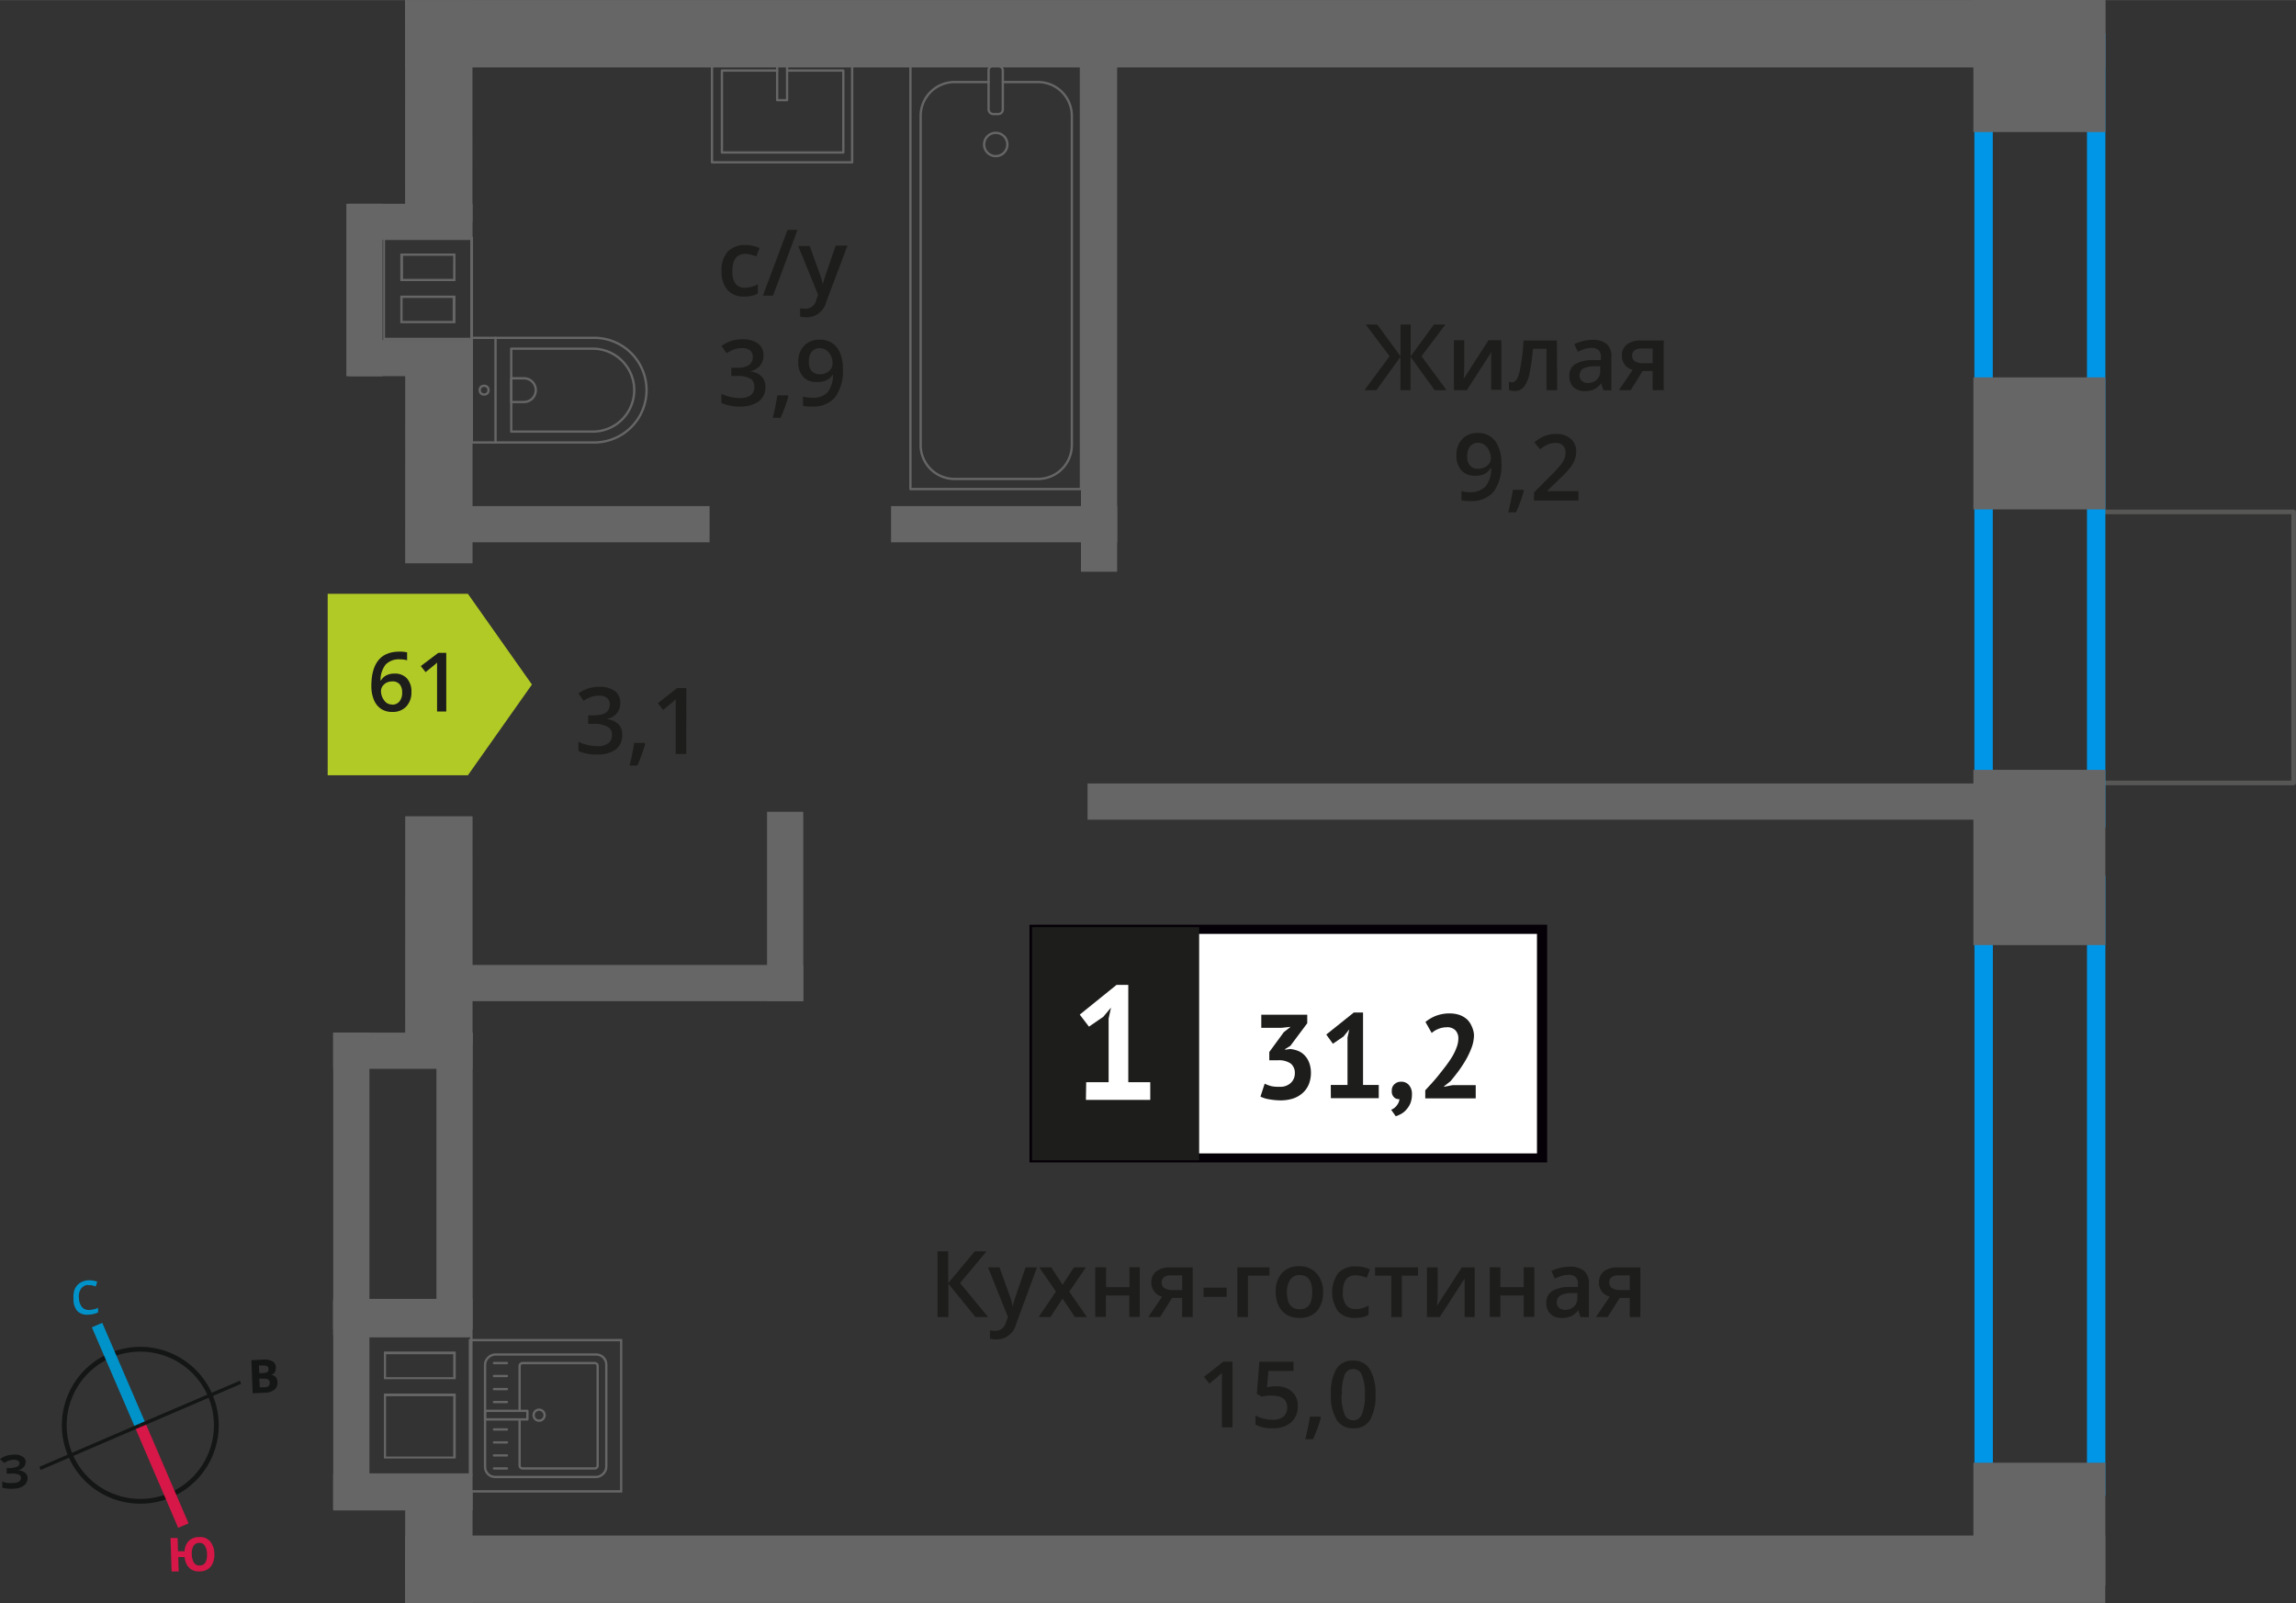
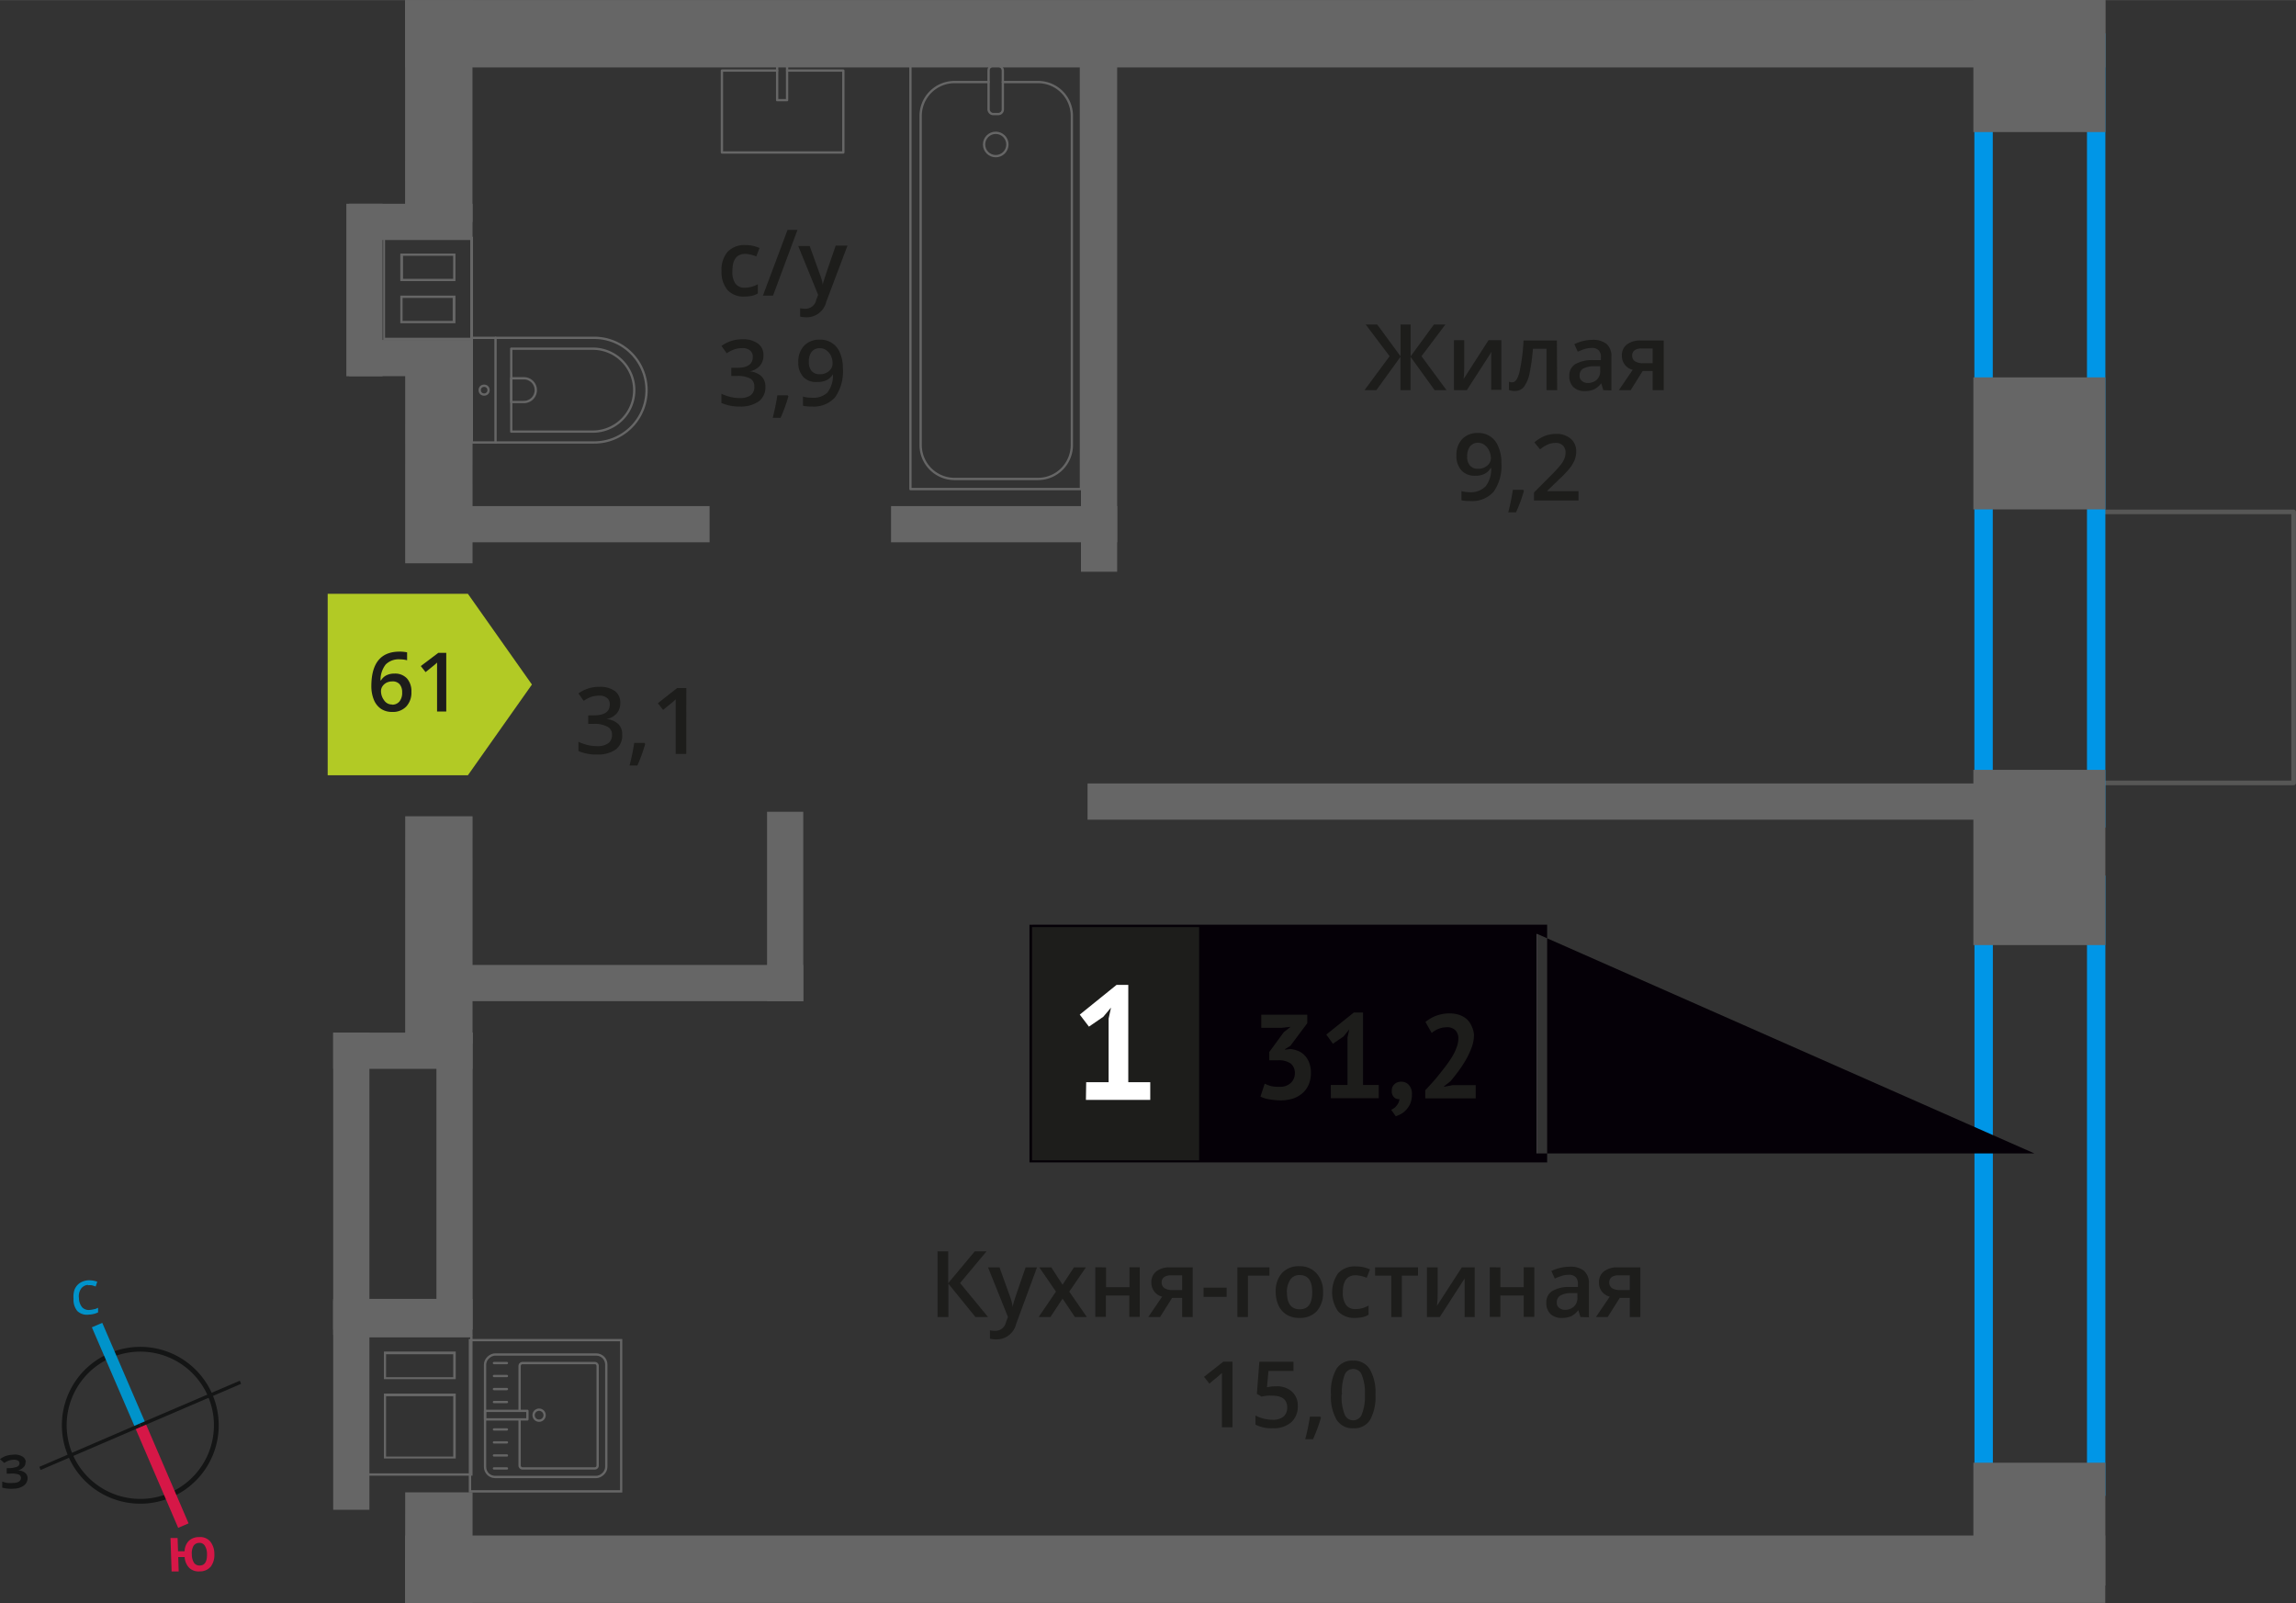
<svg xmlns="http://www.w3.org/2000/svg" width="88.12mm" height="61.51mm" viewBox="0 0 249.79 174.35">
  <rect x="0" y="0" width="249.79" height="174.35" fill="#333333" stroke="none" />
  <defs>
    <style>.cls-1,.cls-10,.cls-11,.cls-12,.cls-4{fill:none;}.cls-1{stroke:#575756;}.cls-1,.cls-4{stroke-linecap:round;stroke-linejoin:round;}.cls-1,.cls-8{stroke-width:0.5px;}.cls-2{fill:#0096e7;}.cls-3{fill:#666;}.cls-4{stroke:#666;stroke-width:0.25px;}.cls-5,.cls-8{fill:#1d1d1b;}.cls-6{fill:#fff;}.cls-7{fill:#050007;}.cls-8{stroke:#1d1d1b;stroke-miterlimit:22.93;}.cls-9{fill:#b2ca25;fill-rule:evenodd;}.cls-10{stroke:#141515;stroke-width:0.52px;}.cls-10,.cls-11,.cls-12{stroke-miterlimit:10;}.cls-11{stroke:#0093ca;}.cls-11,.cls-12{stroke-width:1.23px;}.cls-12{stroke:#d61747;}.cls-13{fill:#141515;}.cls-14{fill:#0093ca;}.cls-15{fill:#d61747;}</style>
  </defs>
  <g id="text">
    <rect class="cls-1" x="224.24" y="59.87" width="29.48" height="21.1" transform="translate(309.4 -168.57) rotate(90)" />
    <path class="cls-2" d="M227.05,5.62V88H216.8V5.62h10.25m2-2H214.8V90h14.25V3.62Z" />
    <path class="cls-2" d="M227.05,97.23v63.46H216.81V97.23h10.24m2-2H214.81v67.46h14.24V95.23Z" />
    <rect class="cls-3" x="37.98" y="36.98" width="13.43" height="3.94" transform="translate(89.39 77.89) rotate(-180)" />
    <rect class="cls-3" x="37.98" y="22.17" width="13.43" height="3.94" transform="translate(89.39 48.27) rotate(-180)" />
    <rect class="cls-3" x="30.27" y="29.58" width="18.76" height="3.94" transform="translate(8.1 71.19) rotate(-90)" />
    <path class="cls-3" d="M41.89,26h9.27V36.73H41.89V26m1.66,4.57h6v-3h-6v3m6,4.58v-3h-6v3h6m-7.86-9.4V37h9.77V25.75H41.64Zm2.16,4.57v-2.5h5.45v2.5Zm5.45,4.58H43.8V32.4h5.45v2.5Z" />
    <rect class="cls-3" x="36.25" y="112.31" width="15.16" height="3.94" />
    <rect class="cls-3" x="22.07" y="126.49" width="32.29" height="3.94" transform="translate(-90.24 166.67) rotate(-90)" />
    <rect class="cls-3" x="33.3" y="126.49" width="32.29" height="3.94" transform="translate(-79.01 177.9) rotate(-90)" />
    <rect class="cls-3" x="36.25" y="141.27" width="15.16" height="3.94" />
-     <rect class="cls-3" x="36.25" y="160.34" width="15.16" height="3.94" />
    <rect class="cls-3" x="26.84" y="150.86" width="22.75" height="3.94" transform="translate(-114.61 191.05) rotate(-90)" />
    <path class="cls-3" d="M51.16,145.46v14.79h-11V145.46h11M41.77,150h7.81v-3H41.77v3m0,8.63h7.81v-7.06H41.77v7.06m9.64-13.46H39.94V160.5H51.41V145.21ZM42,149.79v-2.5h7.31v2.5Zm0,8.63v-6.56h7.31v6.56Z" />
    <rect class="cls-3" x="214.68" width="14.36" height="14.36" transform="translate(229.05 -214.68) rotate(90)" />
    <rect class="cls-3" x="214.68" y="41.04" width="14.36" height="14.36" transform="translate(270.09 -173.64) rotate(90)" />
    <rect class="cls-3" x="212.34" y="86.07" width="19.06" height="14.36" transform="translate(315.12 -128.61) rotate(90)" />
    <rect class="cls-3" x="215.19" y="158.58" width="13.36" height="14.36" transform="matrix(0, 1, -1, 0, 387.63, -56.1)" />
    <rect class="cls-3" x="44.07" y="167.01" width="184.97" height="7.33" />
    <rect class="cls-3" x="44.08" width="184.97" height="7.33" />
    <rect class="cls-3" x="41.72" y="164.66" width="12.04" height="7.33" transform="translate(216.08 120.62) rotate(90.01)" />
    <rect class="cls-3" x="36.97" y="46.82" width="21.55" height="7.33" transform="translate(98.24 2.75) rotate(90.01)" />
    <rect class="cls-3" x="35.38" y="97.48" width="24.72" height="7.33" transform="translate(148.9 53.42) rotate(90.01)" />
    <rect class="cls-3" x="35.68" y="8.4" width="24.13" height="7.33" transform="translate(59.81 -35.67) rotate(90.01)" />
    <rect class="cls-3" x="96.94" y="55.05" width="24.6" height="3.94" transform="translate(218.48 114.03) rotate(-180)" />
    <rect class="cls-3" x="49.25" y="55.05" width="27.95" height="3.94" transform="translate(126.45 114.03) rotate(-180)" />
    <rect class="cls-3" x="49.25" y="104.95" width="38.14" height="3.94" transform="translate(136.64 213.84) rotate(-180)" />
    <rect class="cls-3" x="118.33" y="85.22" width="98.43" height="3.94" transform="translate(335.08 174.37) rotate(-180)" />
    <rect class="cls-3" x="75.13" y="96.62" width="20.59" height="3.94" transform="translate(-13.17 184.01) rotate(-90)" />
    <rect class="cls-3" x="88.72" y="29.36" width="61.7" height="3.94" transform="translate(88.24 150.9) rotate(-90)" />
    <rect class="cls-4" x="99.06" y="6.27" width="18.55" height="46.92" transform="translate(216.66 59.46) rotate(-180)" />
    <rect class="cls-4" x="107.56" y="7.15" width="1.55" height="5.24" rx="0.49" transform="translate(216.66 19.55) rotate(-180)" />
    <path class="cls-4" d="M109.1,8.92h3.83a3.68,3.68,0,0,1,3.68,3.68V48.4a3.69,3.69,0,0,1-3.68,3.69h-9.08a3.69,3.69,0,0,1-3.69-3.69V12.6a3.69,3.69,0,0,1,3.69-3.68h3.71" />
    <circle class="cls-4" cx="108.33" cy="15.71" r="1.27" />
    <path class="cls-4" d="M51.33,36.74H64.65a5.69,5.69,0,0,1,5.69,5.69v0a5.69,5.69,0,0,1-5.69,5.69H51.33a0,0,0,0,1,0,0V36.74A0,0,0,0,1,51.33,36.74Z" />
    <path class="cls-4" d="M55.62,37.92h8.91A4.51,4.51,0,0,1,69,42.43v0a4.51,4.51,0,0,1-4.51,4.51H55.62a0,0,0,0,1,0,0v-9a0,0,0,0,1,0,0Z" />
    <path class="cls-4" d="M55.62,41.14H57a1.29,1.29,0,0,1,1.29,1.29v0A1.29,1.29,0,0,1,57,43.72H55.62a0,0,0,0,1,0,0V41.14A0,0,0,0,1,55.62,41.14Z" />
    <circle class="cls-4" cx="52.67" cy="42.43" r="0.48" />
    <line class="cls-4" x1="53.91" y1="36.74" x2="53.91" y2="48.12" />
-     <rect class="cls-4" x="79.4" y="4.34" width="11.38" height="15.25" transform="translate(97.05 -73.13) rotate(90)" />
    <polyline class="cls-4" points="84.55 6.27 84.55 10.89 85.63 10.89 85.63 6.27" />
    <polyline class="cls-4" points="84.55 7.67 78.54 7.67 78.54 16.58 91.75 16.58 91.75 7.67 85.63 7.67" />
    <rect class="cls-4" x="52.7" y="147.39" width="13.32" height="13.19" rx="1.09" transform="translate(-94.62 213.34) rotate(-90)" />
    <path class="cls-4" d="M56.53,153.45v-4.88a.32.32,0,0,1,.32-.32h7.86a.31.31,0,0,1,.31.32v10.82a.31.31,0,0,1-.31.32H56.85a.32.32,0,0,1-.32-.32v-5" />
    <circle class="cls-4" cx="58.65" cy="153.92" r="0.6" />
    <rect class="cls-4" x="54.61" y="151.61" width="0.93" height="4.61" transform="translate(-98.84 208.99) rotate(-90)" />
    <line class="cls-4" x1="53.74" y1="159.71" x2="55.15" y2="159.71" />
    <line class="cls-4" x1="53.74" y1="158.3" x2="55.15" y2="158.3" />
    <line class="cls-4" x1="53.74" y1="156.88" x2="55.15" y2="156.88" />
    <line class="cls-4" x1="53.74" y1="155.47" x2="55.15" y2="155.47" />
    <line class="cls-4" x1="53.74" y1="152.49" x2="55.15" y2="152.49" />
    <line class="cls-4" x1="53.74" y1="151.08" x2="55.15" y2="151.08" />
    <line class="cls-4" x1="53.74" y1="149.66" x2="55.15" y2="149.66" />
    <line class="cls-4" x1="53.74" y1="148.25" x2="55.15" y2="148.25" />
    <path class="cls-3" d="M67.46,145.88v16.2H51.26v-16.2h16.2m.25-.25H51v16.7h16.7v-16.7Z" />
    <path class="cls-5" d="M107.49,143.24h-1.37l-2.94-3.62v3.62H102V136.1h1.16v3.46l2.89-3.46h1.28l-2.88,3.45Z" />
    <path class="cls-5" d="M107.49,137.84h1.25l1.1,3.06a5.39,5.39,0,0,1,.33,1.23h0a5.81,5.81,0,0,1,.17-.65c.07-.25.49-1.47,1.24-3.64h1.24L110.55,144a2.19,2.19,0,0,1-2.1,1.68,3.13,3.13,0,0,1-.75-.08v-.91a2.68,2.68,0,0,0,.59.06,1.2,1.2,0,0,0,1.17-1l.2-.51Z" />
    <path class="cls-5" d="M114.88,140.48l-1.81-2.64h1.3l1.23,1.89,1.24-1.89h1.3l-1.81,2.64,1.91,2.76h-1.3l-1.34-2-1.32,2H113Z" />
    <path class="cls-5" d="M120.33,137.84V140h2.55v-2.17H124v5.4h-1.14v-2.33h-2.55v2.33h-1.15v-5.4Z" />
    <path class="cls-5" d="M126.21,143.24h-1.28l1.5-2.21a1.54,1.54,0,0,1-.85-.56,1.58,1.58,0,0,1-.32-1,1.46,1.46,0,0,1,.55-1.2,2.38,2.38,0,0,1,1.49-.43h2.46v5.4h-1.15v-2.08h-1.09Zm.17-3.76a.71.71,0,0,0,.32.63,1.58,1.58,0,0,0,.84.2h1.07v-1.6h-1.25a1.16,1.16,0,0,0-.72.2A.69.69,0,0,0,126.38,139.48Z" />
    <path class="cls-5" d="M130.94,141.05v-1h2.51v1Z" />
    <path class="cls-5" d="M138.11,137.84v.9h-2.34v4.5h-1.15v-5.4Z" />
    <path class="cls-5" d="M143.94,140.53a3,3,0,0,1-.67,2.07,2.47,2.47,0,0,1-1.89.74A2.57,2.57,0,0,1,140,143a2.31,2.31,0,0,1-.9-1,3.48,3.48,0,0,1-.31-1.49,2.93,2.93,0,0,1,.68-2.05,2.45,2.45,0,0,1,1.9-.74,2.39,2.39,0,0,1,1.85.76A2.88,2.88,0,0,1,143.94,140.53Zm-3.93,0c0,1.25.46,1.87,1.39,1.87s1.36-.62,1.36-1.87-.46-1.85-1.37-1.85a1.16,1.16,0,0,0-1,.48A2.41,2.41,0,0,0,140,140.53Z" />
    <path class="cls-5" d="M147.44,143.34a2.37,2.37,0,0,1-1.86-.71,3.61,3.61,0,0,1,0-4.15,2.45,2.45,0,0,1,1.92-.74,3.62,3.62,0,0,1,1.54.32l-.35.92a3.62,3.62,0,0,0-1.2-.28c-.93,0-1.4.62-1.4,1.86a2.27,2.27,0,0,0,.35,1.37,1.21,1.21,0,0,0,1,.45,2.86,2.86,0,0,0,1.45-.38v1a2.16,2.16,0,0,1-.65.26A4.16,4.16,0,0,1,147.44,143.34Z" />
    <path class="cls-5" d="M154.27,137.84v.9h-1.76v4.5h-1.15v-4.5H149.6v-.9Z" />
    <path class="cls-5" d="M156.41,137.84v2.77c0,.32,0,.8-.08,1.42l2.71-4.19h1.4v5.4h-1.1v-2.72q0-.22,0-.72c0-.34,0-.58,0-.74l-2.7,4.18h-1.4v-5.4Z" />
    <path class="cls-5" d="M163.23,137.84V140h2.54v-2.17h1.15v5.4h-1.15v-2.33h-2.54v2.33h-1.15v-5.4Z" />
    <path class="cls-5" d="M171.94,143.24l-.23-.75h0a2.16,2.16,0,0,1-.79.67,2.44,2.44,0,0,1-1,.18,1.69,1.69,0,0,1-1.24-.43,1.61,1.61,0,0,1-.45-1.22,1.43,1.43,0,0,1,.62-1.26,3.63,3.63,0,0,1,1.89-.46l.93,0v-.29a1.09,1.09,0,0,0-.24-.77,1,1,0,0,0-.75-.26,2.4,2.4,0,0,0-.8.13,6.46,6.46,0,0,0-.73.28l-.37-.82a4,4,0,0,1,1-.35,4.45,4.45,0,0,1,1-.12,2.33,2.33,0,0,1,1.55.45,1.76,1.76,0,0,1,.53,1.41v3.64Zm-1.71-.78a1.42,1.42,0,0,0,1-.35,1.27,1.27,0,0,0,.38-1v-.47l-.69,0a2.26,2.26,0,0,0-1.18.28.8.8,0,0,0-.37.73.72.72,0,0,0,.21.56A1,1,0,0,0,170.23,142.46Z" />
    <path class="cls-5" d="M174.91,143.24h-1.28l1.5-2.21a1.61,1.61,0,0,1-.86-.56,1.57,1.57,0,0,1-.31-1,1.44,1.44,0,0,1,.55-1.2,2.38,2.38,0,0,1,1.49-.43h2.46v5.4h-1.15v-2.08h-1.09Zm.17-3.76a.7.7,0,0,0,.31.63,1.59,1.59,0,0,0,.85.2h1.07v-1.6h-1.25a1.2,1.2,0,0,0-.73.2A.68.68,0,0,0,175.08,139.48Z" />
    <path class="cls-5" d="M134.09,155.24h-1.15v-4.61c0-.55,0-1,0-1.31a3.71,3.71,0,0,1-.28.26c-.11.1-.47.4-1.09.9l-.58-.73,2.1-1.65h1Z" />
    <path class="cls-5" d="M138.85,150.78a2.41,2.41,0,0,1,1.71.58,2,2,0,0,1,.63,1.55,2.28,2.28,0,0,1-.72,1.79,2.91,2.91,0,0,1-2,.64,3.79,3.79,0,0,1-1.88-.39v-1a3.38,3.38,0,0,0,.91.35,4.19,4.19,0,0,0,.95.12,1.77,1.77,0,0,0,1.18-.34,1.28,1.28,0,0,0,.41-1c0-.85-.55-1.28-1.63-1.28a4.4,4.4,0,0,0-.57,0,6,6,0,0,0-.59.1l-.51-.3.27-3.49h3.71v1H138l-.16,1.77.42-.07A4.73,4.73,0,0,1,138.85,150.78Z" />
    <path class="cls-5" d="M143.71,154.19a17.41,17.41,0,0,1-.86,2.34H142a22.42,22.42,0,0,0,.51-2.45h1.12Z" />
    <path class="cls-5" d="M149.64,151.67a5.12,5.12,0,0,1-.59,2.77,2,2,0,0,1-1.83.9,2,2,0,0,1-1.81-.93,5,5,0,0,1-.61-2.74,5.15,5.15,0,0,1,.59-2.78,2,2,0,0,1,1.83-.9,2,2,0,0,1,1.81.94A5,5,0,0,1,149.64,151.67Zm-3.68,0a5.22,5.22,0,0,0,.3,2.09,1,1,0,0,0,1.92,0,5.05,5.05,0,0,0,.31-2.08,5,5,0,0,0-.31-2.07,1,1,0,0,0-1.92,0A5.26,5.26,0,0,0,146,151.67Z" />
    <rect class="cls-6" x="112.53" y="101.08" width="54.7" height="24.87" />
-     <path class="cls-7" d="M167.23,101.57h-54.1v23.88h54.1Zm-54.65-1h55.74v25.86H112V100.58Z" />
+     <path class="cls-7" d="M167.23,101.57v23.88h54.1Zm-54.65-1h55.74v25.86H112V100.58Z" />
    <rect class="cls-8" x="112.53" y="101.08" width="17.68" height="24.87" />
    <path class="cls-5" d="M139.21,118.2a1.63,1.63,0,0,0,1.23-.43,1.4,1.4,0,0,0,.43-1,1.32,1.32,0,0,0-.45-1.1,2.25,2.25,0,0,0-1.39-.35h-.94v-.9l1.58-2.16.74-.58-1,.11h-2.19v-1.43h5v.93l-1.84,2.46-.57.35v.07l.55-.08a3.25,3.25,0,0,1,.87.21,2.06,2.06,0,0,1,.71.49,2.25,2.25,0,0,1,.49.79,3,3,0,0,1,.19,1.08,3.23,3.23,0,0,1-.26,1.34,2.6,2.6,0,0,1-.7.93,3,3,0,0,1-1.05.57,4.54,4.54,0,0,1-1.3.18,6.91,6.91,0,0,1-1.18-.11,3.29,3.29,0,0,1-1-.3l.46-1.41a3.52,3.52,0,0,0,.75.28A3.71,3.71,0,0,0,139.21,118.2Z" />
    <path class="cls-5" d="M144.78,118h1.82v-5.16l.19-.88-.62.77-1.16.79-.72-1,3-2.4h1V118H150v1.44h-5.21Z" />
    <path class="cls-5" d="M151.42,118.62a.86.86,0,0,1,.29-.7,1,1,0,0,1,.72-.27,1.07,1.07,0,0,1,.86.37,1.44,1.44,0,0,1,.32,1,2.57,2.57,0,0,1-.18,1,2.43,2.43,0,0,1-.46.7,2,2,0,0,1-.57.45,4,4,0,0,1-.55.24l-.5-.71a1.38,1.38,0,0,0,.61-.47,1.23,1.23,0,0,0,.29-.69.7.7,0,0,1-.57-.18A.88.88,0,0,1,151.42,118.62Z" />
    <path class="cls-5" d="M160.36,112.55a4,4,0,0,1-.24,1.34,9,9,0,0,1-.62,1.34,14.27,14.27,0,0,1-.82,1.26c-.3.4-.59.77-.88,1.11l-.69.54v.06l.94-.18h2.5v1.44h-5.49v-.88l.7-.76c.26-.29.53-.6.79-.93s.53-.66.78-1a12.43,12.43,0,0,0,.68-1,5.81,5.81,0,0,0,.47-1,2.74,2.74,0,0,0,.18-.94,1.26,1.26,0,0,0-.31-.88,1.23,1.23,0,0,0-1-.34,2.38,2.38,0,0,0-.85.17,2.44,2.44,0,0,0-.74.45l-.68-1.2a4.23,4.23,0,0,1,1.15-.67,4.19,4.19,0,0,1,1.53-.26,3.42,3.42,0,0,1,1,.16,2.48,2.48,0,0,1,.81.46,2.17,2.17,0,0,1,.53.75A2.62,2.62,0,0,1,160.36,112.55Z" />
    <path class="cls-6" d="M118.17,117.7h2.44v-6.92l.26-1.19-.84,1-1.56,1.07-1-1.31,4-3.23h1.28V117.7h2.39v1.93h-7Z" />
    <path class="cls-5" d="M151.18,38.74l-2.6-3.45h1.25l2.54,3.46V35.29h1.1v3.46L156,35.29h1.25l-2.6,3.45,2.72,3.69h-1.29l-2.62-3.62v3.62h-1.1V38.81l-2.62,3.62h-1.29Z" />
    <path class="cls-5" d="M159.3,37V39.8c0,.32,0,.8-.07,1.42L161.94,37h1.4v5.4h-1.11V39.71c0-.15,0-.39,0-.73s0-.58.05-.73l-2.7,4.18h-1.4V37Z" />
    <path class="cls-5" d="M169.41,42.43h-1.16v-4.5h-1.48a20.67,20.67,0,0,1-.37,2.71,3.57,3.57,0,0,1-.61,1.43,1.2,1.2,0,0,1-1,.45,1.65,1.65,0,0,1-.63-.11v-.9a.92.92,0,0,0,.36.07c.34,0,.6-.37.79-1.12a20.3,20.3,0,0,0,.44-3.43h3.63Z" />
    <path class="cls-5" d="M174.43,42.43l-.23-.75h0a2.22,2.22,0,0,1-.78.67,2.52,2.52,0,0,1-1,.18,1.7,1.7,0,0,1-1.24-.43,1.61,1.61,0,0,1-.45-1.22,1.45,1.45,0,0,1,.62-1.26,3.69,3.69,0,0,1,1.89-.46l.93,0v-.29a1.09,1.09,0,0,0-.24-.77,1,1,0,0,0-.75-.26,2.61,2.61,0,0,0-.79.12c-.26.09-.5.18-.74.29l-.37-.82a4.51,4.51,0,0,1,1.95-.47,2.34,2.34,0,0,1,1.56.45,1.76,1.76,0,0,1,.52,1.41v3.64Zm-1.71-.78a1.46,1.46,0,0,0,1-.35,1.27,1.27,0,0,0,.37-1v-.47l-.69,0a2.41,2.41,0,0,0-1.18.27.84.84,0,0,0-.37.74.7.7,0,0,0,.22.56A.93.93,0,0,0,172.72,41.65Z" />
    <path class="cls-5" d="M177.41,42.43h-1.29l1.51-2.21a1.53,1.53,0,0,1-.86-.56,1.58,1.58,0,0,1-.32-1,1.46,1.46,0,0,1,.55-1.2,2.38,2.38,0,0,1,1.49-.43H181v5.4H179.8V40.35h-1.09Zm.16-3.76a.71.71,0,0,0,.32.63,1.58,1.58,0,0,0,.84.2h1.07V37.9h-1.25a1.16,1.16,0,0,0-.72.2A.68.68,0,0,0,177.57,38.67Z" />
    <path class="cls-5" d="M163.34,50.34a4.88,4.88,0,0,1-.85,3.15,3.13,3.13,0,0,1-2.56,1,4,4,0,0,1-.93-.08v-1a3.26,3.26,0,0,0,.87.12,2.26,2.26,0,0,0,1.74-.62,3,3,0,0,0,.62-2h-.06a1.68,1.68,0,0,1-.69.64,2.19,2.19,0,0,1-1,.19,1.92,1.92,0,0,1-1.49-.59,2.3,2.3,0,0,1-.54-1.62,2.48,2.48,0,0,1,.63-1.78,2.25,2.25,0,0,1,1.71-.66,2.26,2.26,0,0,1,2.2,1.45A4.11,4.11,0,0,1,163.34,50.34Zm-2.49-2.19a1.1,1.1,0,0,0-.91.39,1.69,1.69,0,0,0-.32,1.09,1.42,1.42,0,0,0,.3,1,1.1,1.1,0,0,0,.89.35,1.45,1.45,0,0,0,1-.35,1.05,1.05,0,0,0,.39-.81A2,2,0,0,0,162,49a1.51,1.51,0,0,0-.48-.6A1.18,1.18,0,0,0,160.85,48.15Z" />
    <path class="cls-5" d="M165.79,53.38a15,15,0,0,1-.86,2.34h-.84a24.85,24.85,0,0,0,.5-2.45h1.13Z" />
    <path class="cls-5" d="M171.73,54.43h-4.84v-.87l1.84-1.85a12.58,12.58,0,0,0,1.08-1.18,2.58,2.58,0,0,0,.39-.66,1.76,1.76,0,0,0,.12-.66,1,1,0,0,0-.29-.76,1.08,1.08,0,0,0-.8-.28,2.13,2.13,0,0,0-.79.15,3.65,3.65,0,0,0-.89.55l-.62-.76a4.08,4.08,0,0,1,1.16-.71,3.35,3.35,0,0,1,1.19-.21,2.34,2.34,0,0,1,1.6.52,1.76,1.76,0,0,1,.6,1.4,2.59,2.59,0,0,1-.17.92,4,4,0,0,1-.53.89,11.43,11.43,0,0,1-1.2,1.25l-1.24,1.2v.05h3.39Z" />
    <polygon class="cls-9" points="50.91 84.32 50.91 84.31 54.39 79.38 57.87 74.45 54.39 69.52 50.91 64.59 50.91 64.58 50.9 64.58 35.65 64.58 35.65 84.32 50.9 84.32 50.91 84.32" />
    <path class="cls-5" d="M40.4,74.64q0-3.77,3.07-3.77a3.79,3.79,0,0,1,.82.08v.86a3,3,0,0,0-.78-.1,2,2,0,0,0-1.55.56A2.72,2.72,0,0,0,41.4,74h.05a1.46,1.46,0,0,1,.58-.55,1.9,1.9,0,0,1,.88-.19,1.75,1.75,0,0,1,1.37.53,2.11,2.11,0,0,1,.48,1.46,2.22,2.22,0,0,1-.56,1.59,2,2,0,0,1-1.54.59,2.16,2.16,0,0,1-1.2-.33,2.19,2.19,0,0,1-.79-1A3.88,3.88,0,0,1,40.4,74.64Zm2.24,2a1,1,0,0,0,.82-.35,1.47,1.47,0,0,0,.29-1,1.31,1.31,0,0,0-.27-.87,1,1,0,0,0-.81-.31,1.41,1.41,0,0,0-.62.14,1.19,1.19,0,0,0-.44.39.93.93,0,0,0-.16.51,1.64,1.64,0,0,0,.33,1A1,1,0,0,0,42.64,76.62Z" />
    <path class="cls-5" d="M48.55,77.38h-1V73.23q0-.74,0-1.17a3.09,3.09,0,0,1-.25.23l-1,.81-.52-.66L47.69,71h.86Z" />
    <path class="cls-5" d="M67.48,76.47a1.67,1.67,0,0,1-.39,1.13,2,2,0,0,1-1.11.61v0a2.13,2.13,0,0,1,1.28.53,1.52,1.52,0,0,1,.43,1.14A1.91,1.91,0,0,1,67,81.51a3.38,3.38,0,0,1-2.07.55,4.68,4.68,0,0,1-2-.38v-1a5.33,5.33,0,0,0,1,.35,4.22,4.22,0,0,0,1,.12,2,2,0,0,0,1.24-.31,1.09,1.09,0,0,0,.41-.95A.91.91,0,0,0,66,79a2.89,2.89,0,0,0-1.43-.27H64v-.93h.63c1.14,0,1.71-.4,1.71-1.19a.85.85,0,0,0-.3-.7,1.29,1.29,0,0,0-.87-.25,3,3,0,0,0-.79.11,3.86,3.86,0,0,0-.88.45l-.57-.8a3.78,3.78,0,0,1,2.28-.72,2.72,2.72,0,0,1,1.69.46A1.53,1.53,0,0,1,67.48,76.47Z" />
    <path class="cls-5" d="M70.19,80.92a16.75,16.75,0,0,1-.85,2.34h-.85A25,25,0,0,0,69,80.8h1.13Z" />
    <path class="cls-5" d="M74.66,82H73.51V77.36c0-.55,0-1,0-1.31a3.49,3.49,0,0,1-.27.26l-1.1.9-.57-.73,2.1-1.65h1Z" />
    <path class="cls-5" d="M81,32.25a2.34,2.34,0,0,1-1.86-.72,3,3,0,0,1-.64-2.05,3,3,0,0,1,.66-2.1,2.52,2.52,0,0,1,1.93-.73,3.66,3.66,0,0,1,1.54.32l-.35.92a3.38,3.38,0,0,0-1.2-.28c-.93,0-1.4.62-1.4,1.86A2.23,2.23,0,0,0,80,30.83a1.19,1.19,0,0,0,1,.46,3,3,0,0,0,1.45-.38v1a2.16,2.16,0,0,1-.65.26A4.16,4.16,0,0,1,81,32.25Z" />
    <path class="cls-5" d="M86.76,25,84.1,32.15H83L85.68,25Z" />
    <path class="cls-5" d="M86.84,26.75h1.25l1.1,3.06A5.39,5.39,0,0,1,89.52,31h0c0-.18.09-.4.16-.65s.49-1.47,1.24-3.64H92.2l-2.31,6.12a2.19,2.19,0,0,1-2.1,1.68,3.65,3.65,0,0,1-.74-.08v-.91a2.68,2.68,0,0,0,.59.06,1.2,1.2,0,0,0,1.17-1l.2-.51Z" />
    <path class="cls-5" d="M83.06,38.65a1.67,1.67,0,0,1-.39,1.13,2,2,0,0,1-1.11.61v0a2.13,2.13,0,0,1,1.28.53,1.54,1.54,0,0,1,.43,1.14,1.89,1.89,0,0,1-.72,1.59,3.37,3.37,0,0,1-2.07.56,4.68,4.68,0,0,1-2-.39v-1a4.68,4.68,0,0,0,1,.35,4.22,4.22,0,0,0,1,.12A2,2,0,0,0,81.65,43a1.09,1.09,0,0,0,.41-1,.91.91,0,0,0-.45-.84,2.89,2.89,0,0,0-1.43-.27h-.62V40h.63c1.14,0,1.71-.39,1.71-1.18a.87.87,0,0,0-.3-.71,1.29,1.29,0,0,0-.87-.25,2.66,2.66,0,0,0-.79.12,3.41,3.41,0,0,0-.88.44l-.57-.8a3.78,3.78,0,0,1,2.28-.72,2.72,2.72,0,0,1,1.69.46A1.53,1.53,0,0,1,83.06,38.65Z" />
    <path class="cls-5" d="M85.77,43.1a15.89,15.89,0,0,1-.85,2.34h-.85c.22-.88.39-1.7.5-2.45H85.7Z" />
    <path class="cls-5" d="M91.7,40.06a4.89,4.89,0,0,1-.85,3.15,3.11,3.11,0,0,1-2.56,1,4,4,0,0,1-.93-.08v-1a3.28,3.28,0,0,0,.88.12A2.25,2.25,0,0,0,90,42.71a3,3,0,0,0,.62-2h0a1.76,1.76,0,0,1-.7.64,2.19,2.19,0,0,1-1,.19A1.88,1.88,0,0,1,87.4,41a2.26,2.26,0,0,1-.55-1.62,2.47,2.47,0,0,1,.63-1.78,2.25,2.25,0,0,1,1.71-.66,2.26,2.26,0,0,1,2.2,1.45A4.11,4.11,0,0,1,91.7,40.06Zm-2.49-2.19a1.1,1.1,0,0,0-.91.39A1.69,1.69,0,0,0,88,39.35a1.42,1.42,0,0,0,.3,1,1.1,1.1,0,0,0,.89.35,1.43,1.43,0,0,0,1-.35,1.05,1.05,0,0,0,.39-.81,2,2,0,0,0-.16-.81,1.58,1.58,0,0,0-.47-.6A1.16,1.16,0,0,0,89.21,37.87Z" />
    <path class="cls-10" d="M12,147.42a8.27,8.27,0,1,1-4.33,10.87A8.26,8.26,0,0,1,12,147.42Z" />
    <line class="cls-11" x1="10.56" y1="144.12" x2="15.26" y2="155.02" />
    <line class="cls-12" x1="19.95" y1="165.93" x2="15.26" y2="155.02" />
    <polygon class="cls-13" points="4.28 159.54 15.18 154.84 15.33 155.19 4.42 159.88 4.28 159.54" />
    <polygon class="cls-13" points="26.09 150.17 15.18 154.84 15.33 155.19 26.23 150.51 26.09 150.17" />
    <path class="cls-14" d="M9.57,139.75a1,1,0,0,0-.77.44,1.46,1.46,0,0,0-.21,1,1.61,1.61,0,0,0,.35,1,1,1,0,0,0,.85.28,2.23,2.23,0,0,0,.45-.08c.14,0,.29-.09.43-.15l0,.5a2.51,2.51,0,0,1-1,.24,1.5,1.5,0,0,1-1.26-.39A1.92,1.92,0,0,1,8,141.26a2.47,2.47,0,0,1,.11-1,1.61,1.61,0,0,1,.55-.7,1.9,1.9,0,0,1,.92-.31,2.66,2.66,0,0,1,1,.15l-.17.52-.41-.13a2.08,2.08,0,0,0-.44,0Z" />
    <path class="cls-15" d="M23.32,169a2.14,2.14,0,0,1-.38,1.38,1.53,1.53,0,0,1-1.2.53,1.5,1.5,0,0,1-1.14-.37,1.8,1.8,0,0,1-.51-1.19l-.7,0,.05,1.57-.77,0-.12-3.64.77,0,.05,1.44.71,0a1.72,1.72,0,0,1,.46-1.13,1.59,1.59,0,0,1,1.1-.41,1.46,1.46,0,0,1,1.21.45,2.13,2.13,0,0,1,.47,1.38Zm-2.45.08a1.67,1.67,0,0,0,.24.9.71.71,0,0,0,.61.29c.56,0,.82-.43.8-1.25a1.63,1.63,0,0,0-.25-.92.66.66,0,0,0-.61-.29.73.73,0,0,0-.61.33,1.66,1.66,0,0,0-.18.94Z" />
-     <path class="cls-13" d="M27.35,147.94l1.14-.06a2.13,2.13,0,0,1,1.12.16.74.74,0,0,1,.4.68,1,1,0,0,1-.12.55.63.63,0,0,1-.4.26v0a.75.75,0,0,1,.51.25,1,1,0,0,1,.19.56.93.93,0,0,1-.32.79,1.5,1.5,0,0,1-1,.34l-1.38.07Zm.86,1.4.44,0a.93.93,0,0,0,.45-.13.35.35,0,0,0,.11-.33.32.32,0,0,0-.16-.29.94.94,0,0,0-.49-.07l-.4,0Zm0,.6.05.95.48,0a.78.78,0,0,0,.47-.13.46.46,0,0,0,.13-.39c0-.29-.24-.44-.66-.42Z" />
    <path class="cls-13" d="M2.77,159a.69.69,0,0,1-.22.59,1.07,1.07,0,0,1-.65.33v0a1.31,1.31,0,0,1,.78.23.73.73,0,0,1,.32.57,1,1,0,0,1-.36.82,1.85,1.85,0,0,1-1.1.37,3.59,3.59,0,0,1-1.3-.11l0-.66a3.1,3.1,0,0,0,.57.15,3.88,3.88,0,0,0,.59,0c.6,0,.9-.22.88-.58a.41.41,0,0,0-.32-.36,2.29,2.29,0,0,0-.89-.07l-.34,0,0-.6.31,0a2.63,2.63,0,0,0,.84-.16.4.4,0,0,0,.24-.39.34.34,0,0,0-.18-.28,1,1,0,0,0-.52-.08,1.78,1.78,0,0,0-.95.35L0,158.7a2.54,2.54,0,0,1,.65-.35,2.87,2.87,0,0,1,.76-.13,1.58,1.58,0,0,1,1,.18.75.75,0,0,1,.4.63Z" />
  </g>
</svg>